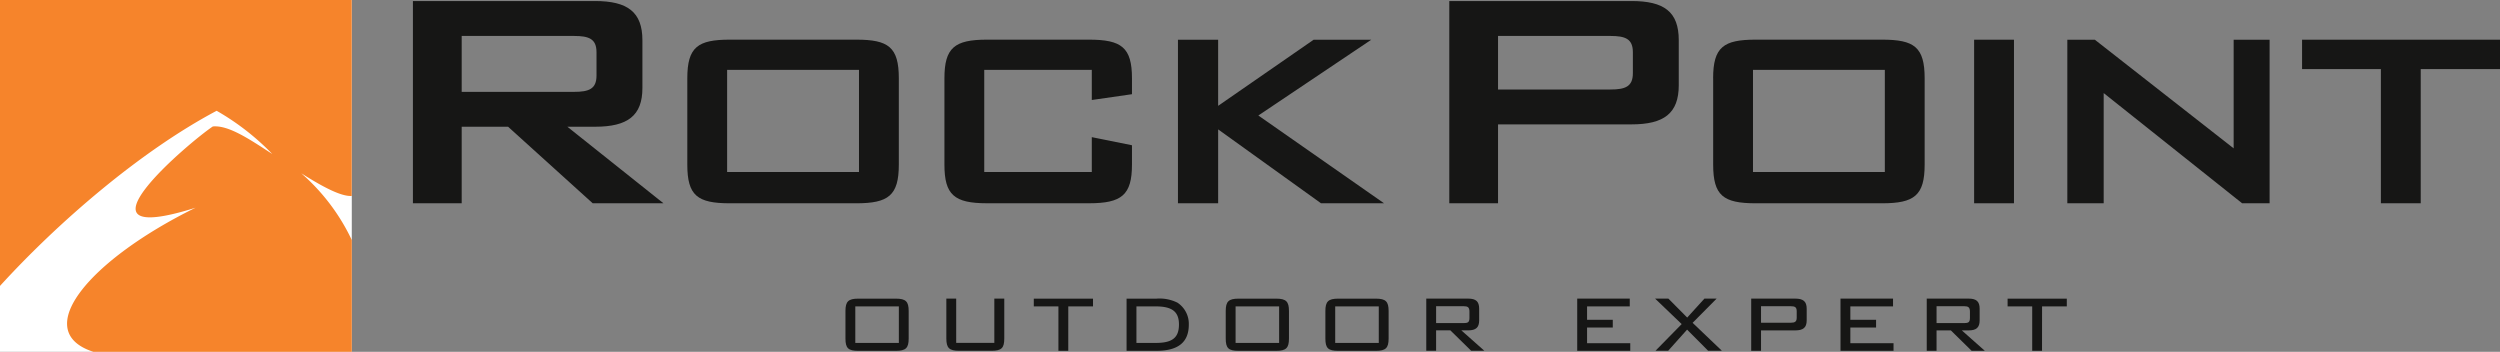
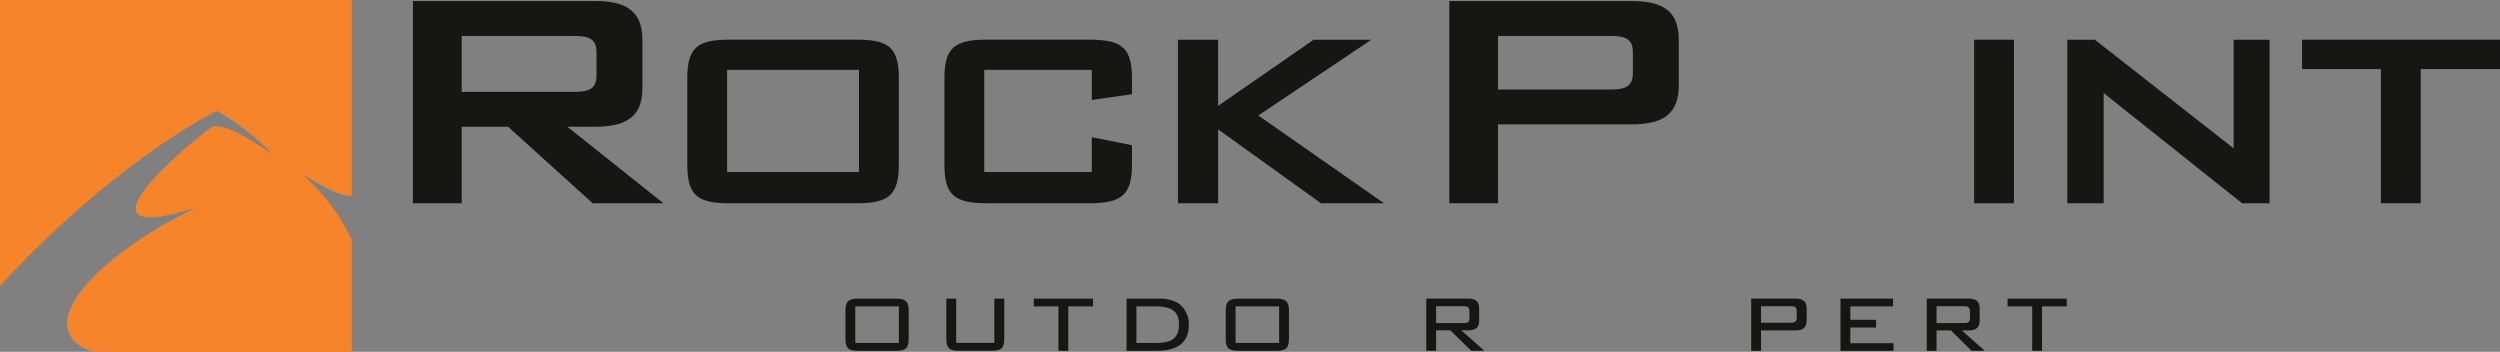
<svg xmlns="http://www.w3.org/2000/svg" width="236.426" height="33.268" viewBox="0 0 236.426 33.268">
  <rect x="0" y="0" width="236.426" height="33.268" fill="#808080" stroke="none" />
  <defs>
    <clipPath id="clip-path">
      <rect id="Rectangle_3951" data-name="Rectangle 3951" width="236.426" height="33.268" fill="none" />
    </clipPath>
  </defs>
  <g id="Group_3433" data-name="Group 3433" transform="translate(0 0)">
    <g id="Group_3432" data-name="Group 3432" transform="translate(0 0)" clip-path="url(#clip-path)">
      <path id="Path_3129" data-name="Path 3129" d="M72.176,49.236a.1.1,0,0,1,.005.01Z" transform="translate(-38.907 -26.541)" fill="#fff" />
      <path id="Path_3130" data-name="Path 3130" d="M72.176,49.236a.1.1,0,0,1,.005.01Z" transform="translate(-38.907 -26.541)" fill="#f27b1c" />
-       <rect id="Rectangle_3949" data-name="Rectangle 3949" width="33.269" height="33.267" transform="translate(0 0.001)" fill="#fff" />
      <path id="Path_3131" data-name="Path 3131" d="M99.954,3.515c1.4,0,2.125.268,2.125,1.537V7.265c0,1.267-.724,1.537-2.125,1.537H89.329V3.515ZM84.717,19.338h4.612V12.1h4.386l8,7.235h6.689L99.321,12.1h2.624c3.074,0,4.475-1.039,4.475-3.659V3.922c0-2.667-1.4-3.709-4.475-3.709H84.717V19.338" transform="translate(-45.667 -0.115)" fill="#161615" />
      <path id="Path_3132" data-name="Path 3132" d="M144.776,11h12.471v9.655H144.776Zm-3.765.806v8.154c0,2.924.95,3.656,4.023,3.656h11.957c3.036,0,4.023-.732,4.023-3.656V11.8c0-2.963-.987-3.659-4.023-3.659H145.034c-3.036,0-4.023.7-4.023,3.659" transform="translate(-76.012 -4.391)" fill="#161615" />
      <path id="Path_3133" data-name="Path 3133" d="M197.53,11v9.655H207.7V17.361l3.8.767v1.829c0,2.888-.987,3.657-4.059,3.657h-9.653c-3.108,0-4.024-.805-4.024-3.657V11.8c0-2.891.951-3.659,4.024-3.659h9.653c3.071,0,4.059.733,4.059,3.659v1.5l-3.8.548V11Z" transform="translate(-104.449 -4.391)" fill="#161615" />
      <path id="Path_3134" data-name="Path 3134" d="M241.677,8.146h3.8V14.4l9.032-6.252h5.45l-10.679,7.166,11.885,8.3h-5.96l-9.727-6.987v6.987h-3.8Z" transform="translate(-130.277 -4.391)" fill="#161615" />
      <path id="Path_3135" data-name="Path 3135" d="M312.582,3.515c1.4,0,2.123.268,2.123,1.537V7.04c0,1.268-.723,1.539-2.123,1.539H301.954V3.515ZM297.344,19.338h4.61v-7.46H314.57c3.075,0,4.475-1.039,4.475-3.707V3.922c0-2.713-1.4-3.709-4.475-3.709H297.344V19.338" transform="translate(-160.284 -0.115)" fill="#161615" />
-       <path id="Path_3136" data-name="Path 3136" d="M355.249,11h12.468v9.655H355.249Zm-3.766.806v8.154c0,2.924.949,3.656,4.021,3.656h11.957c3.036,0,4.022-.732,4.022-3.656V11.8c0-2.963-.986-3.659-4.022-3.659H355.5c-3.034,0-4.021.7-4.021,3.659" transform="translate(-189.468 -4.391)" fill="#161615" />
      <rect id="Rectangle_3950" data-name="Rectangle 3950" width="3.768" height="15.468" transform="translate(186.694 3.755)" fill="#161615" />
      <path id="Path_3137" data-name="Path 3137" d="M424.145,8.146h2.6l13.129,10.275V8.146h3.4V23.614h-2.6L427.583,13.193V23.614h-3.438Z" transform="translate(-228.637 -4.391)" fill="#161615" />
      <path id="Path_3138" data-name="Path 3138" d="M483.522,23.614h-3.767V10.925H472.3V8.145h18.722v2.78h-7.5Z" transform="translate(-254.593 -4.391)" fill="#161615" />
      <path id="Path_3139" data-name="Path 3139" d="M174.39,62h4.119v3.456H174.39Zm-.931.44v2.6c0,.919.267,1.162,1.21,1.162h3.559c.932,0,1.21-.256,1.21-1.162v-2.6c0-.895-.267-1.171-1.21-1.171h-3.559c-.943,0-1.21.277-1.21,1.171" transform="translate(-93.504 -33.026)" fill="#161615" />
      <path id="Path_3140" data-name="Path 3140" d="M195.087,65.453h3.606V61.265h.941v3.77c0,.9-.255,1.162-1.209,1.162h-3.059c-.93,0-1.211-.255-1.211-1.162v-3.77h.932Z" transform="translate(-104.659 -33.025)" fill="#161615" />
      <path id="Path_3141" data-name="Path 3141" d="M215.361,66.2h-.932V62H212.1v-.732h5.6V62h-2.338Z" transform="translate(-114.334 -33.025)" fill="#161615" />
      <path id="Path_3142" data-name="Path 3142" d="M233.868,62c1.478,0,2.222.42,2.222,1.711,0,1.336-.732,1.745-2.222,1.745h-1.8V62Zm.105-.732h-2.838V66.2h2.838c2.036,0,3.048-.8,3.048-2.478a2.4,2.4,0,0,0-1.07-2.071,3.811,3.811,0,0,0-1.978-.384" transform="translate(-124.595 -33.025)" fill="#161615" />
      <path id="Path_3143" data-name="Path 3143" d="M252.41,62h4.117v3.456H252.41Zm-.932.44v2.6c0,.919.267,1.162,1.21,1.162h3.56c.931,0,1.21-.256,1.21-1.162v-2.6c0-.895-.268-1.171-1.21-1.171h-3.56c-.943,0-1.21.277-1.21,1.171" transform="translate(-135.56 -33.026)" fill="#161615" />
-       <path id="Path_3144" data-name="Path 3144" d="M272.853,62h4.12v3.456h-4.12Zm-.929.44v2.6c0,.919.268,1.162,1.211,1.162h3.56c.929,0,1.209-.256,1.209-1.162v-2.6c0-.895-.267-1.171-1.209-1.171h-3.56c-.943,0-1.211.277-1.211,1.171" transform="translate(-146.582 -33.026)" fill="#161615" />
      <path id="Path_3145" data-name="Path 3145" d="M296.182,61.985c.348,0,.523.094.523.5v.592c0,.4-.115.5-.523.5h-2.63V61.985Zm-3.56,4.212h.93v-1.93H294.9l1.968,1.93h1.246l-2.176-1.93h.652c.721,0,1.034-.269,1.034-.944V62.217c0-.685-.313-.952-1.034-.952h-3.968V66.2" transform="translate(-157.739 -33.025)" fill="#161615" />
-       <path id="Path_3146" data-name="Path 3146" d="M323.59,61.265h4.969V62h-4.037v1.267h2.431V64h-2.431v1.479h4.085v.72H323.59Z" transform="translate(-174.432 -33.025)" fill="#161615" />
-       <path id="Path_3147" data-name="Path 3147" d="M342.084,63.674l-2.513-2.409h1.256l1.78,1.792,1.629-1.792h1.153l-2.271,2.29,2.769,2.642h-1.3l-1.991-2-1.79,2h-1.2Z" transform="translate(-183.047 -33.025)" fill="#161615" />
      <path id="Path_3148" data-name="Path 3148" d="M363.033,61.985c.373,0,.556.081.556.465v.63c0,.37-.183.466-.556.466h-2.818V61.985ZM359.286,66.2h.929v-1.93h3.235c.746,0,1.083-.259,1.083-.944V62.217c0-.685-.327-.952-1.083-.952h-4.164V66.2" transform="translate(-193.674 -33.025)" fill="#161615" />
      <path id="Path_3149" data-name="Path 3149" d="M377.606,61.265h4.969V62h-4.037v1.267h2.433V64h-2.433v1.479h4.083v.72h-5.014Z" transform="translate(-203.55 -33.025)" fill="#161615" />
      <path id="Path_3150" data-name="Path 3150" d="M398.86,61.985c.349,0,.525.094.525.5v.592c0,.4-.115.5-.525.5h-2.631V61.985ZM395.3,66.2h.928v-1.93h1.352l1.965,1.93h1.247l-2.175-1.93h.652c.72,0,1.034-.269,1.034-.944V62.217c0-.685-.314-.952-1.034-.952H395.3V66.2" transform="translate(-213.088 -33.025)" fill="#161615" />
      <path id="Path_3151" data-name="Path 3151" d="M415.144,66.2h-.928V62h-2.328v-.732h5.6V62h-2.34Z" transform="translate(-222.029 -33.025)" fill="#161615" />
      <path id="Path_3152" data-name="Path 3152" d="M28.5,16.394c1.593,1,3.635,2.214,4.764,2.137V0H0V27.04C5.526,20.982,13.28,14.3,20.488,10.477a23.656,23.656,0,0,1,5.264,4.091c-2.129-1.389-4.142-2.752-5.625-2.608-2.2,1.46-14.241,11.657-1.628,7.682C8.438,24.582,2.791,31.31,8.822,33.268H33.269V22.7a19.31,19.31,0,0,0-4.764-6.3" transform="translate(0 0)" fill="#f6842b" />
    </g>
  </g>
</svg>